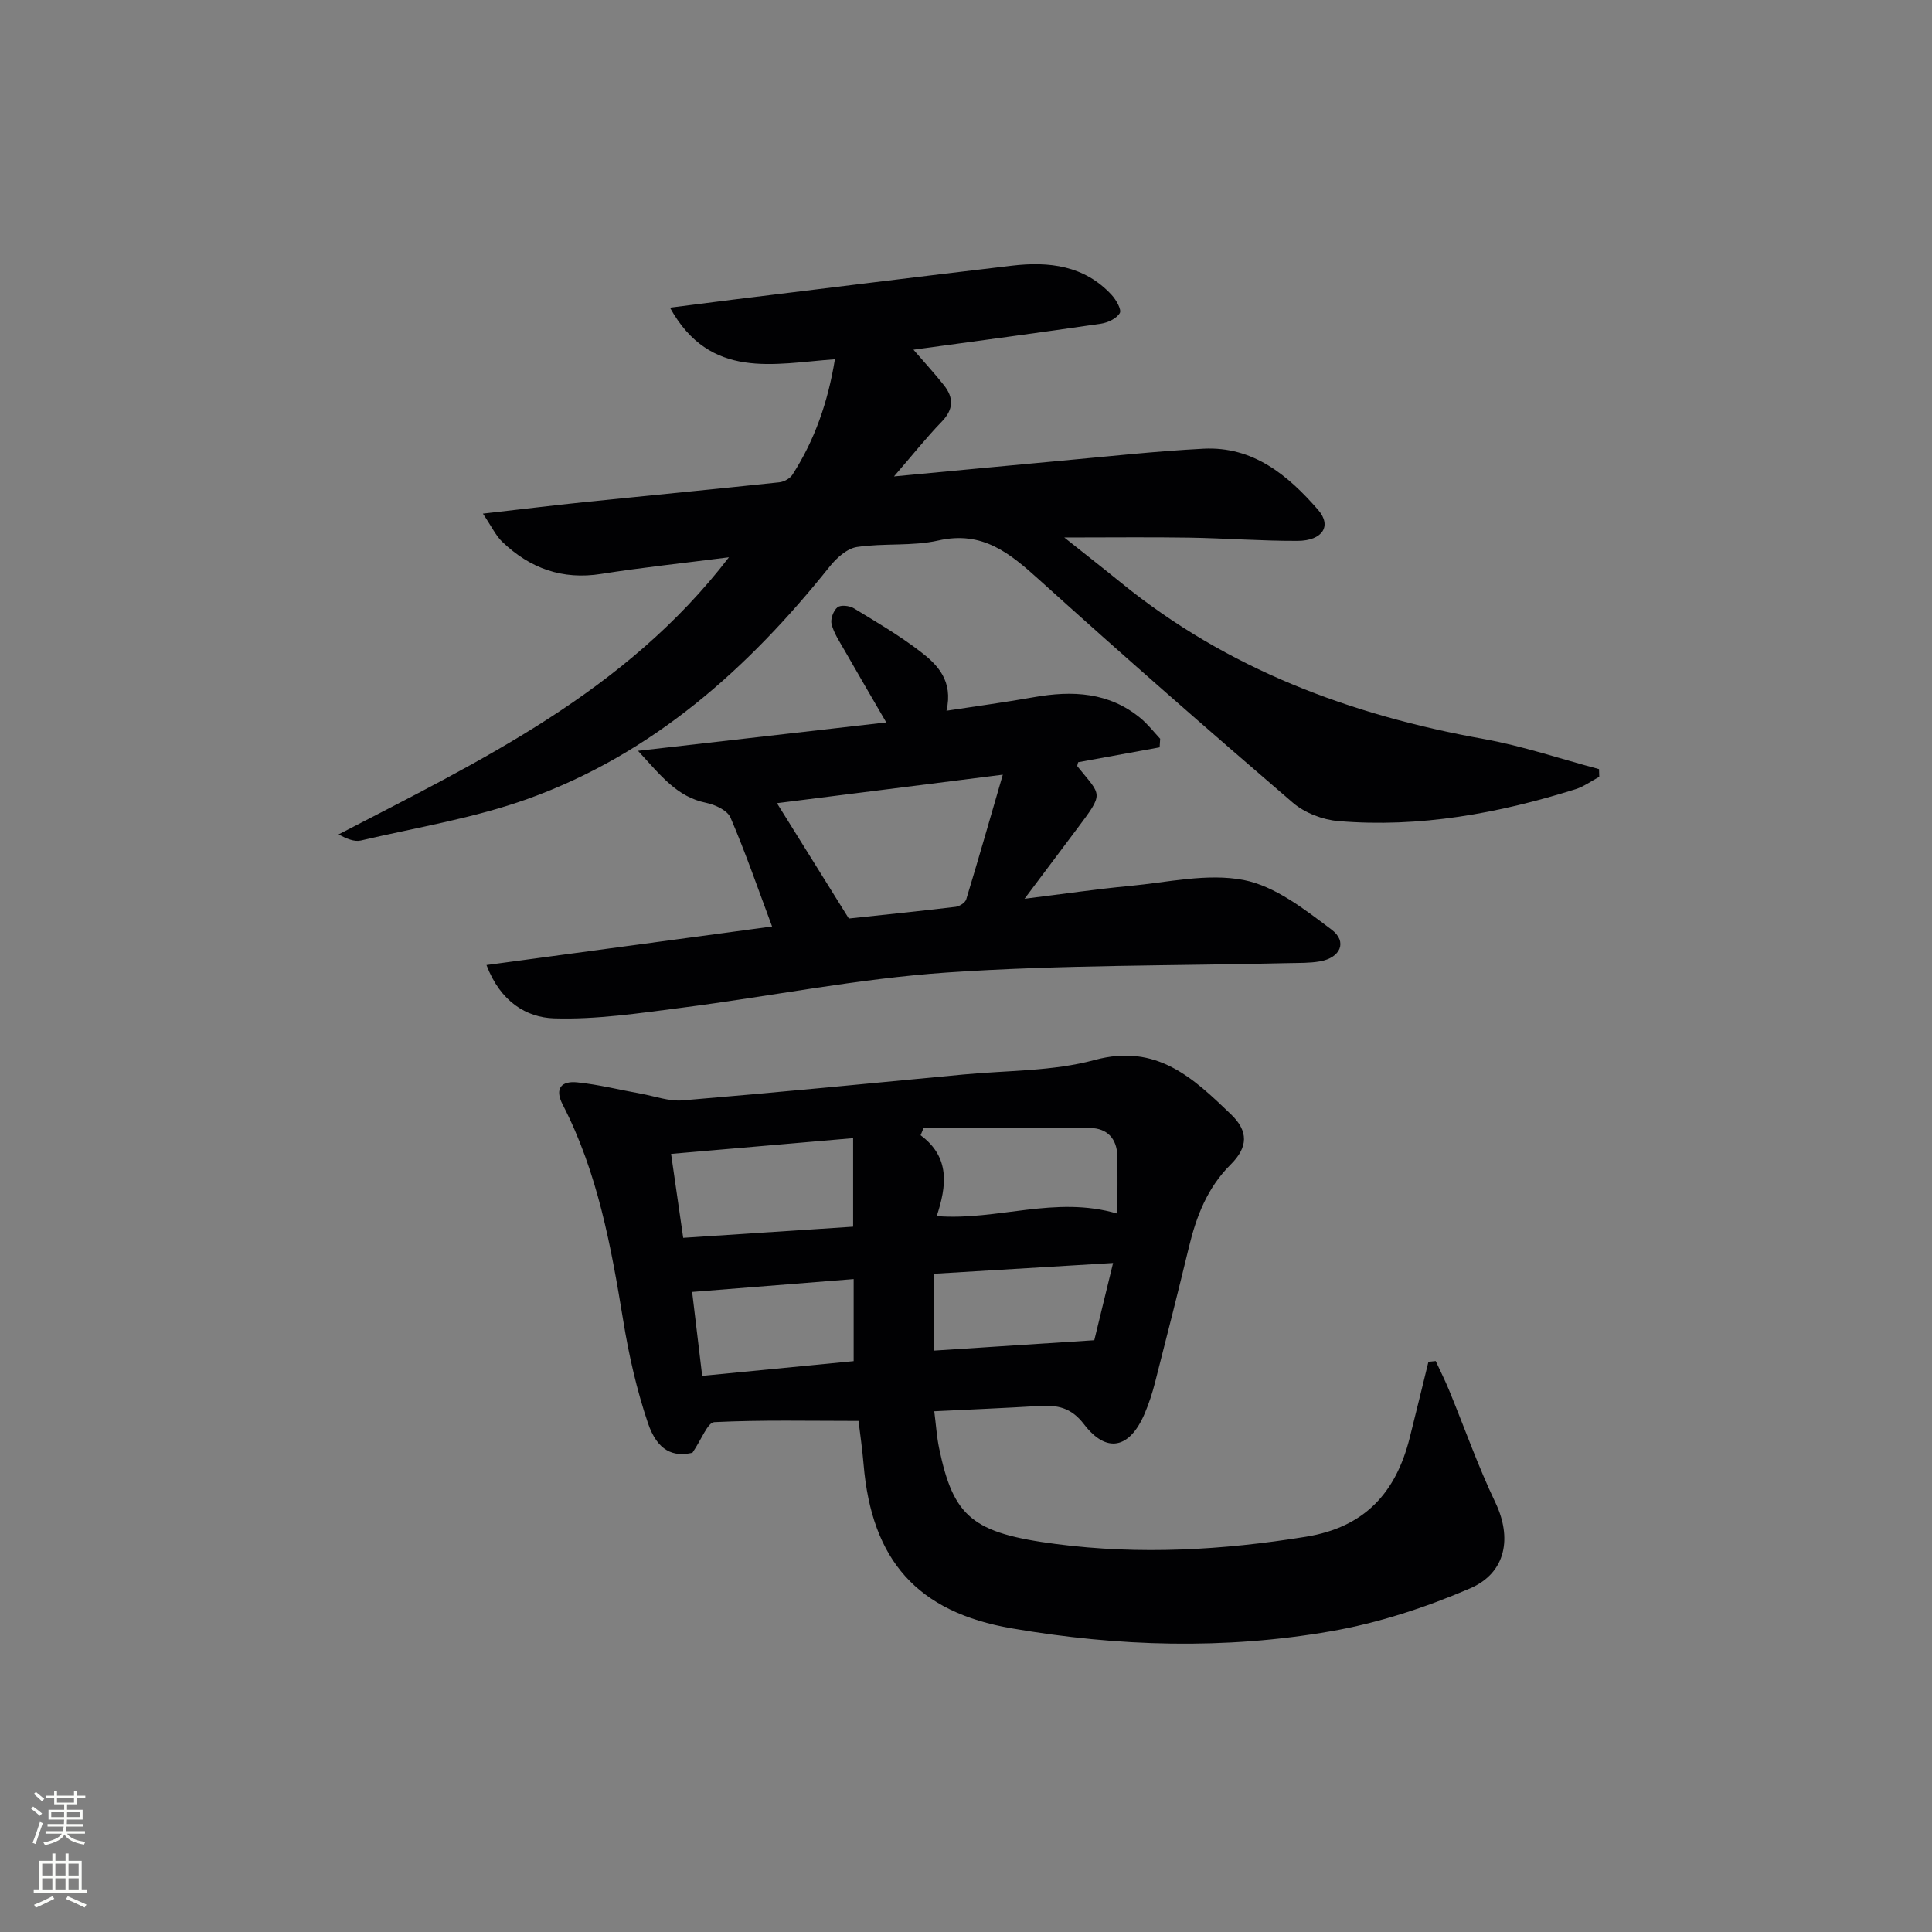
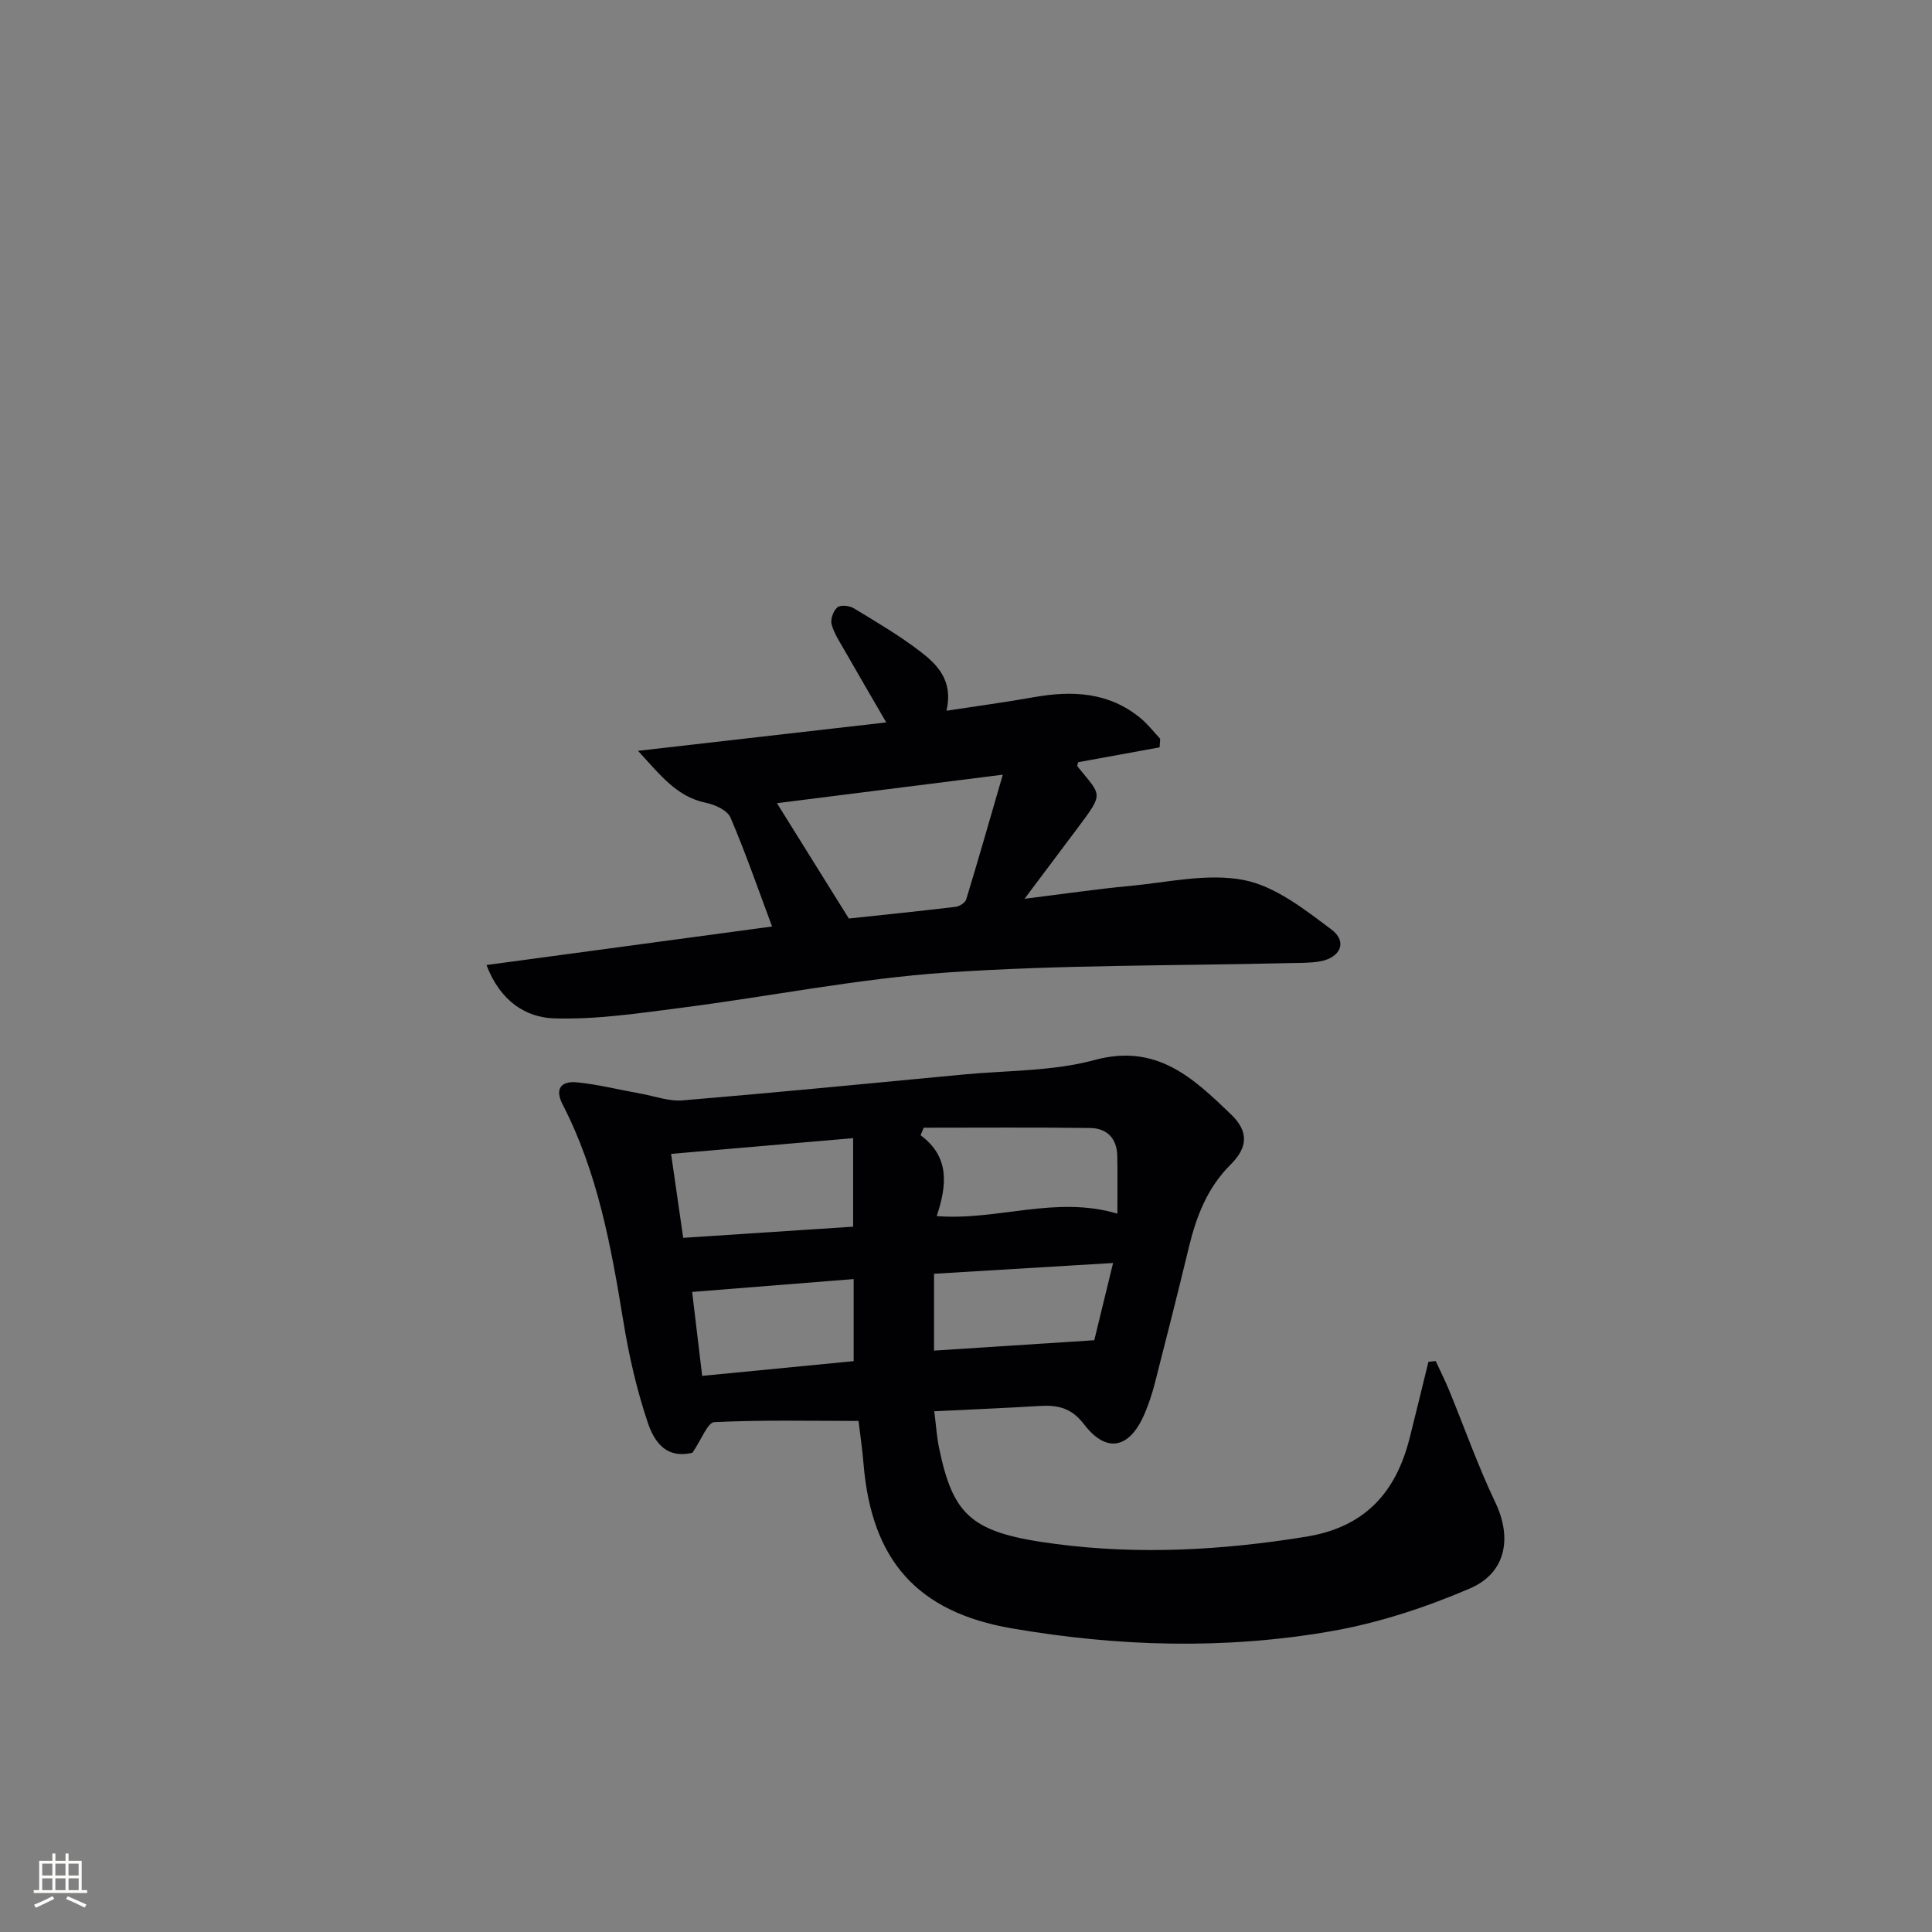
<svg xmlns="http://www.w3.org/2000/svg" enable-background="new 0 0 400 400" viewBox="0 0 400 400">
  <rect x="0" y="0" width="400" height="400" fill="#808080" stroke="none" />
  <g fill="#010103">
    <path d="m177.75 294.19c-10.3 0-20.1-.23-29.86.25-1.39.07-2.62 3.55-4.53 6.34-3.95.91-7.24-.34-9.21-6.14-2.32-6.86-3.95-14.03-5.11-21.18-2.52-15.41-5.29-30.7-12.54-44.76-1.76-3.4-.2-4.94 3-4.61 4.42.45 8.78 1.55 13.17 2.34 2.89.52 5.85 1.63 8.68 1.39 19.37-1.62 38.72-3.51 58.08-5.35 9.1-.87 18.5-.65 27.2-3.01 12.86-3.49 20.43 3.76 28.23 11.25 3.66 3.51 3.55 6.8-.07 10.4-4.82 4.79-7.1 10.71-8.64 17.1-2.26 9.34-4.61 18.66-7 27.97-.57 2.24-1.29 4.46-2.2 6.58-3.09 7.17-7.85 8.22-12.51 2.13-2.7-3.53-5.57-4.02-9.34-3.79-7.11.43-14.23.72-21.67 1.09.36 2.8.51 5.25 1 7.63 2.97 14.24 6.82 17.6 24.27 19.86 17.26 2.24 34.45 1.27 51.65-1.51 12.23-1.97 18.65-9.13 21.51-20.47 1.32-5.24 2.59-10.5 3.88-15.75.5-.05 1.01-.1 1.51-.16.91 1.97 1.89 3.92 2.72 5.92 3.21 7.8 6.01 15.79 9.64 23.39 3.42 7.15 2.32 14.51-5.27 17.77-9.2 3.95-18.98 7.16-28.82 8.87-21.94 3.82-44.06 3.18-66.01-.6-19.57-3.36-29.06-14.05-30.72-34.03-.26-3.13-.72-6.24-1.04-8.92zm-38.81-55.29c.89 6.16 1.66 11.49 2.51 17.38 12.01-.79 23.55-1.54 35.18-2.31 0-6.39 0-12.13 0-18.33-12.57 1.09-24.78 2.14-37.69 3.26zm92.4 12.37c0-4.13.07-8.06-.02-11.99-.08-3.58-2.14-5.69-5.59-5.74-11.49-.15-22.99-.06-34.49-.06-.21.52-.43 1.04-.64 1.56 6.18 4.58 5.38 10.54 3.34 16.74 12.61.99 24.54-4.31 37.4-.51zm-.89 10.22c-13.17.79-25.16 1.51-37.07 2.23v15.91c10.96-.71 21.61-1.4 33.18-2.15 1.07-4.39 2.38-9.79 3.89-15.99zm-87.15 5.99c.73 6.08 1.39 11.6 2.08 17.38 10.82-1.05 21.11-2.06 31.36-3.05 0-5.88 0-11.13 0-16.99-11.14.89-21.97 1.75-33.44 2.66z" />
-     <path d="m150.92 115.38c-9.42 1.21-17.96 2.1-26.43 3.44-8.07 1.28-14.76-1.15-20.49-6.63-1.34-1.28-2.17-3.1-4.02-5.85 7.86-.89 14.52-1.71 21.19-2.4 13.39-1.38 26.79-2.66 40.17-4.08.98-.1 2.23-.79 2.74-1.6 4.61-7.18 7.35-15.06 8.78-23.88-12.69.91-25.83 4.35-34.15-10.68 4.86-.62 8.9-1.15 12.94-1.65 19.27-2.36 38.54-4.77 57.82-7.04 7.7-.91 15.04-.07 20.69 6.06.93 1.01 2.09 3.04 1.68 3.75-.66 1.13-2.48 1.99-3.92 2.2-12.75 1.87-25.52 3.56-38.8 5.38 2.29 2.66 4.41 4.94 6.33 7.38 2.02 2.56 2 4.96-.45 7.5-3.18 3.28-6.04 6.89-9.91 11.36 12.34-1.16 23.31-2.22 34.29-3.22 9.92-.9 19.84-2.01 29.79-2.52 10.27-.53 17.5 5.49 23.74 12.67 2.88 3.32.91 6.38-4.25 6.41-7.47.03-14.95-.55-22.42-.67-8.14-.13-16.28-.03-25.89-.03 4.5 3.59 8.16 6.44 11.76 9.37 21.99 17.89 47.52 27.41 75.13 32.36 8.05 1.45 15.88 4.12 23.82 6.23.02.53.03 1.06.05 1.59-1.64.87-3.18 2.02-4.92 2.57-15.98 5.01-32.29 8.01-49.09 6.6-3.25-.27-6.96-1.69-9.42-3.8-17.66-15.17-35.19-30.51-52.47-46.12-6.1-5.51-11.75-10.26-20.92-8.18-5.44 1.23-11.3.51-16.87 1.35-2.05.31-4.22 2.26-5.63 4.03-16.9 21.16-36.66 38.81-62.47 48.1-11.13 4.01-23.02 5.93-34.61 8.64-1.37.32-2.98-.39-4.62-1.26 29.47-15.3 59.4-29.48 80.83-57.38z" />
    <path d="m100.72 199.8c19.94-2.69 39.24-5.29 59.13-7.98-2.92-7.82-5.5-15.3-8.61-22.55-.64-1.49-3.18-2.67-5.03-3.05-6.05-1.23-9.35-5.59-14.12-10.77 17.75-2.03 34.11-3.9 51.4-5.88-3.16-5.45-5.96-10.23-8.7-15.03-.98-1.72-2.14-3.44-2.62-5.31-.27-1.04.37-2.8 1.21-3.49.66-.55 2.5-.35 3.4.2 4.68 2.84 9.43 5.63 13.76 8.95 3.57 2.73 6.85 6.05 5.42 12.26 6.47-.99 12.29-1.77 18.06-2.8 8-1.42 15.62-1.08 22.19 4.4 1.47 1.23 2.67 2.79 3.99 4.2-.04.59-.07 1.19-.11 1.78-5.62 1.03-11.24 2.05-16.87 3.08-.05.3-.26.72-.14.87 4.98 6.2 5.62 5.29-.14 12.98-3.35 4.48-6.72 8.95-10.82 14.42 8.09-1 14.91-2.01 21.76-2.65 7.89-.74 16.11-2.69 23.62-1.23 6.52 1.27 12.61 6.08 18.19 10.27 3.33 2.5 1.84 5.83-2.4 6.57-2.11.37-4.31.31-6.47.36-23.61.57-47.28.34-70.82 1.95-18.34 1.26-36.51 4.93-54.78 7.28-8.81 1.13-17.72 2.49-26.54 2.21-5.66-.19-11.07-3.41-13.96-11.04zm106.9-39.41c-16.35 2.06-31.51 3.98-46.76 5.9 4.97 7.97 9.72 15.59 14.88 23.88 6.71-.72 14.43-1.5 22.12-2.42.8-.1 1.97-.85 2.19-1.55 2.52-8.29 4.9-16.62 7.57-25.81z" />
  </g>
-   <path d="m6.44 374.46.42-.45c.65.47 1.27.95 1.85 1.44l-.45.49c-.65-.56-1.25-1.06-1.82-1.48m.93 7.33-.63-.26c.55-1.36 1.05-2.8 1.53-4.33.19.1.38.19.59.27-.47 1.29-.96 2.73-1.49 4.32m-.38-10.38.44-.42c.43.34 1.01.82 1.74 1.44l-.49.49c-.53-.51-1.09-1.01-1.69-1.51m2.5.35h1.72v-1.04h.59v1.04h3.52v-1.04h.59v1.04h1.75v.53h-1.75v1.42h-2.03v.97h3.22v2.03h-3.24c0 .35-.01.66-.03.93h3.32v.53h-3.37c-.03.27-.08.58-.15.94h3.96v.53h-3.71c.67.92 1.93 1.48 3.79 1.68-.13.24-.23.44-.29.59-2.13-.38-3.48-1.08-4.04-2.12-.43.97-1.77 1.72-4.03 2.23-.09-.19-.2-.37-.33-.55 2.1-.42 3.37-1.03 3.81-1.83h-3.36v-.53h3.58c.08-.29.13-.61.16-.94h-3.33v-.53h3.39c.02-.27.04-.58.04-.93h-3.23v-2.03h3.25v-.97h-2.07v-1.42h-1.73zm1.12 3.44v1h2.65c.01-.3.02-.44.01-.4v-.25-.35zm1.19-2h3.52v-.91h-3.52zm4.71 2h-2.63v.59c0 .15-.01.28-.01.4h2.64z" fill="#fbfcfa" />
  <path d="m13.56 383.74h.63v1.52h2.72v6.07h1.13v.6h-11.06v-.6h1.13v-6.07h2.73v-1.52h.63v1.52h2.1v-1.52zm-2.69 8.83.38.56c-1.24.63-2.53 1.25-3.85 1.85-.1-.21-.21-.42-.34-.63 1.37-.55 2.63-1.15 3.81-1.78m-2.13-4.27h2.1v-2.45h-2.1zm0 3.04h2.1v-2.46h-2.1zm2.72-3.04h2.1v-2.45h-2.1zm0 3.04h2.1v-2.46h-2.1zm6.07 3.6c-1.41-.71-2.7-1.3-3.86-1.78l.35-.56c1.45.62 2.75 1.19 3.88 1.72zm-1.25-9.09h-2.1v2.45h2.1zm-2.09 5.49h2.1v-2.46h-2.1z" fill="#fbfcfa" />
</svg>